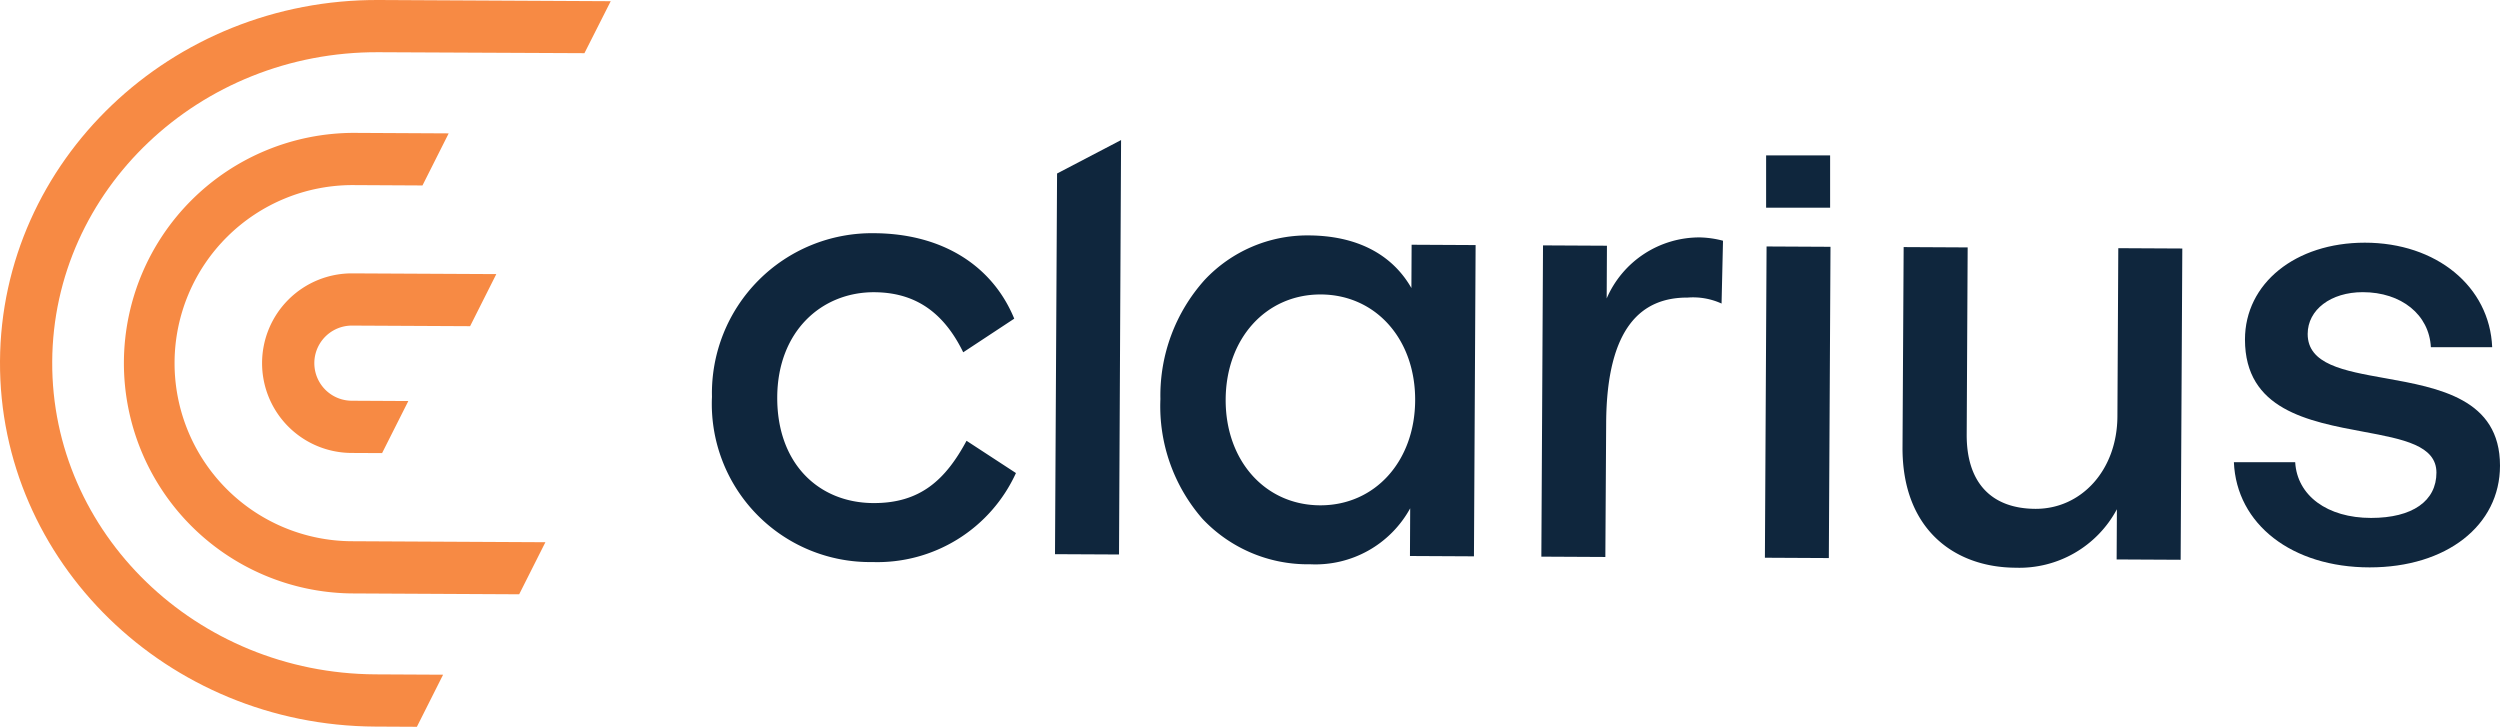
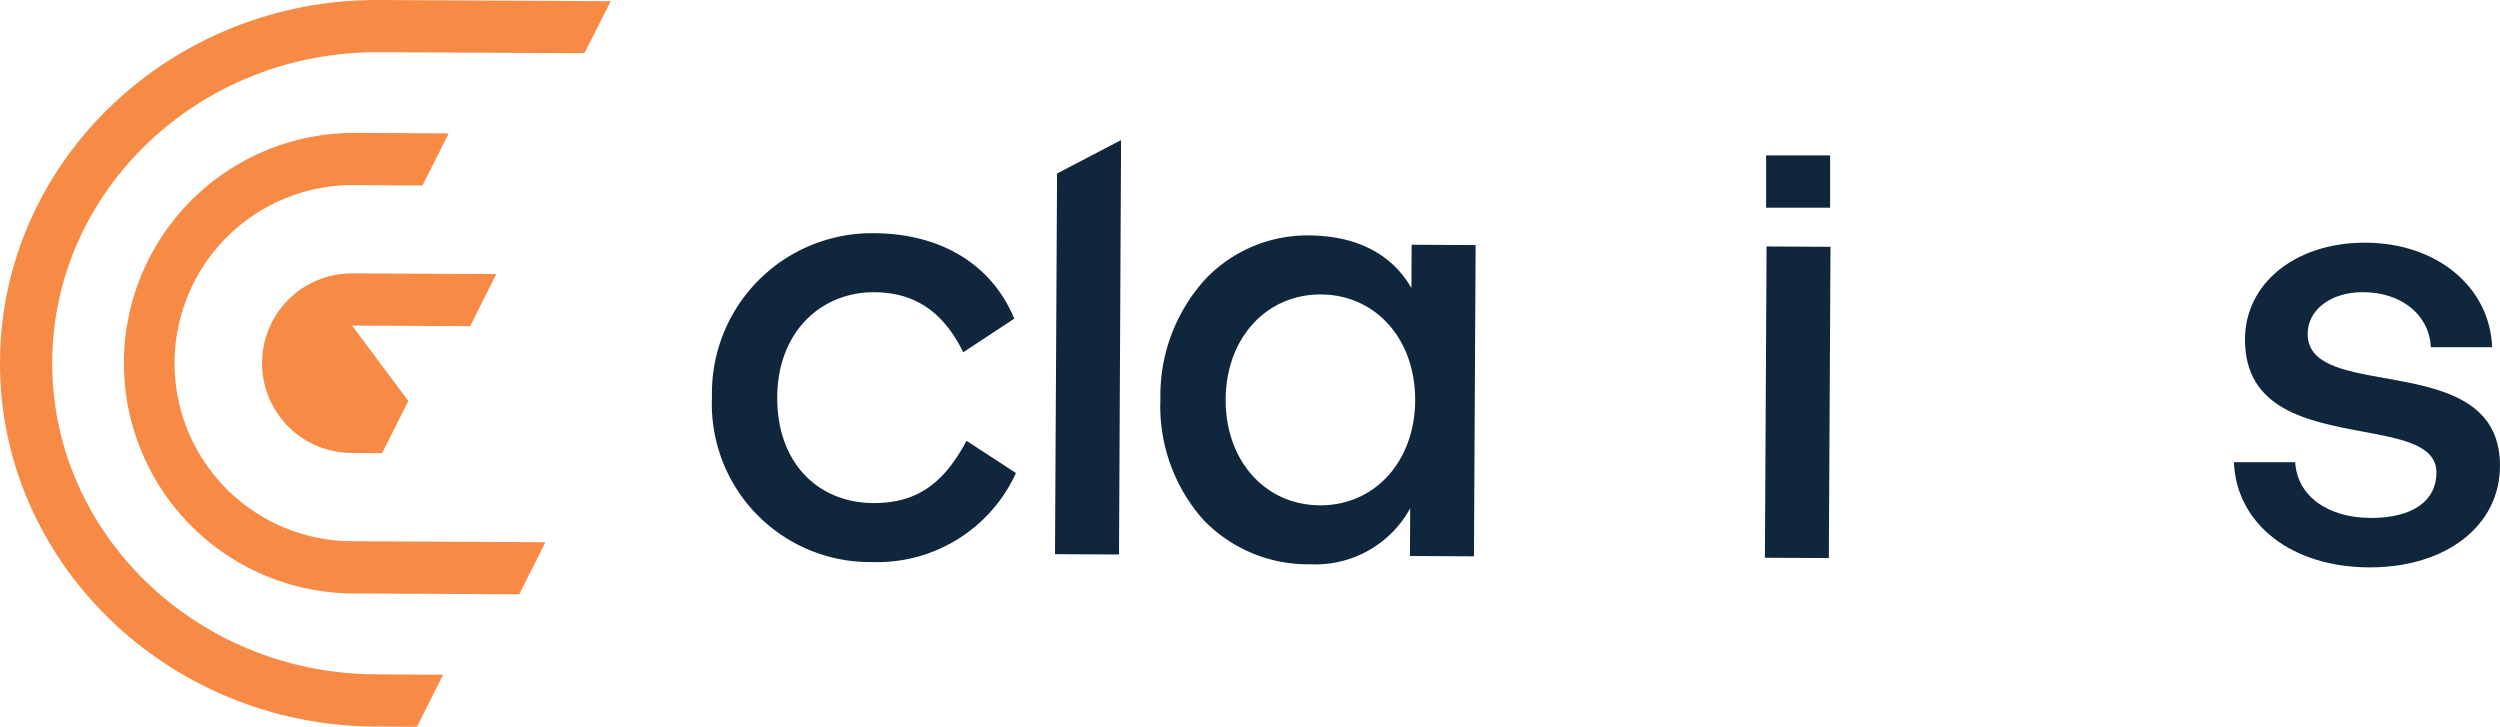
<svg xmlns="http://www.w3.org/2000/svg" viewBox="0 0 150.436 43.734" height="43.734" width="150.436">
  <g transform="translate(0 0)" id="Clarius-logo-black">
    <path fill="#f78a44" d="M25.086,43.734l-2.514-.013C10.064,43.657-.062,33.8,0,21.744S10.288-.064,22.8,0l13.95.072L35.168,3.2,22.78,3.142C12,3.087,3.195,11.439,3.142,21.761s8.671,18.763,19.446,18.818l4.075.021Z" data-name="Fill 1" id="Fill_1" />
    <path fill="#f78a44" transform="translate(7.363 7.996)" d="M23.878,27.765l-10.093-.052A13.857,13.857,0,0,1,13.927,0l5.709.03L18.059,3.164l-4.148-.022a10.715,10.715,0,0,0-.109,21.43l11.654.06Z" data-name="Fill 3" id="Fill_3" />
-     <path fill="#f78a44" transform="translate(15.771 16.45)" d="M7.221,10.815l-1.846-.009A5.4,5.4,0,0,1,5.43,0l8.664.044L12.517,3.178l-7.1-.036a2.261,2.261,0,0,0-.024,4.522L8.8,7.682Z" data-name="Fill 5" id="Fill_5" />
+     <path fill="#f78a44" transform="translate(15.771 16.45)" d="M7.221,10.815l-1.846-.009A5.4,5.4,0,0,1,5.43,0l8.664.044L12.517,3.178l-7.1-.036L8.8,7.682Z" data-name="Fill 5" id="Fill_5" />
    <path fill="#0f263d" transform="translate(42.842 14.033)" d="M18.292,14.432a9.168,9.168,0,0,1-8.637,5.356A9.516,9.516,0,0,1,0,9.844,9.627,9.627,0,0,1,9.756,0c4.116.021,7.127,1.962,8.433,5.142l-3.07,2.024c-1.345-2.764-3.267-3.6-5.343-3.615C6.6,3.534,3.948,5.9,3.928,9.865s2.46,6.357,5.783,6.374c2.832.014,4.35-1.413,5.608-3.748Z" data-name="Fill 7" id="Fill_7" />
-     <path fill="#0f263d" transform="translate(92.75 14.286)" d="M10.844,3.98A4.128,4.128,0,0,0,8.8,3.621c-2.719-.013-4.872,1.719-4.9,7.558L3.851,19.23,0,19.21.1.48,3.947.5,3.931,3.672A6.077,6.077,0,0,1,9.531,0a5.929,5.929,0,0,1,1.4.2Z" data-name="Fill 9" id="Fill_9" />
    <path fill="#0f263d" transform="translate(63.484 8.428)" d="M.124,2.013,3.976,0,3.852,24.938,0,24.919Z" data-name="Fill 11" id="Fill_11" />
    <path fill="#0f263d" transform="translate(69.827 14.166)" d="M9.02,19.789H8.975A8.7,8.7,0,0,1,2.536,17.06,10.3,10.3,0,0,1,0,9.848,10.414,10.414,0,0,1,2.66,2.68,8.473,8.473,0,0,1,8.878,0h.047c2.863.015,5,1.11,6.178,3.166L15.116.561l3.851.02-.1,18.73-3.851-.02.014-2.87A6.5,6.5,0,0,1,9.02,19.789ZM9.632,3.553c-3.287,0-5.686,2.656-5.705,6.315-.018,3.676,2.366,6.356,5.67,6.373h.032c3.286,0,5.684-2.655,5.7-6.314.019-3.676-2.365-6.356-5.668-6.374Z" data-name="Fill 13" id="Fill_13" />
    <path fill="#0f263d" transform="translate(106.202 14.831)" d="M.1,0,3.947.02l-.1,18.73L0,18.73Z" data-name="Fill 15" id="Fill_15" />
-     <path fill="#0f263d" transform="translate(114.49 14.868)" d="M.061,0,3.913.02,3.855,11.273c-.015,2.908,1.488,4.464,4.131,4.478,2.757.014,4.922-2.317,4.938-5.564L12.977.066l3.852.02-.1,18.73-3.852-.02.016-3.021a6.655,6.655,0,0,1-6.1,3.519c-3.664-.019-6.824-2.3-6.8-7.248Z" data-name="Fill 17" id="Fill_17" />
    <path fill="#0f263d" transform="translate(134.423 14.603)" d="M9.083,8.152C6.592,7.706,4.44,7.32,4.44,5.493c0-1.458,1.393-2.515,3.313-2.515,2.327,0,4,1.356,4.1,3.312h3.69C15.392,2.638,12.189,0,7.879,0,3.7,0,.667,2.452.667,5.828c0,4.218,3.8,4.927,7.157,5.553,2.369.442,4.364.823,4.364,2.456,0,1.707-1.439,2.726-3.933,2.726-2.635,0-4.452-1.343-4.566-3.355H0c.154,3.735,3.494,6.331,8.172,6.331,4.617,0,7.841-2.517,7.841-6.122,0-4.023-3.682-4.683-6.93-5.266" data-name="Fill 19" id="Fill_19" />
    <path fill="#0f263d" transform="translate(106.275 9.351)" d="M0,3.147H3.851V0H0Z" data-name="Fill 21" id="Fill_21" />
  </g>
</svg>